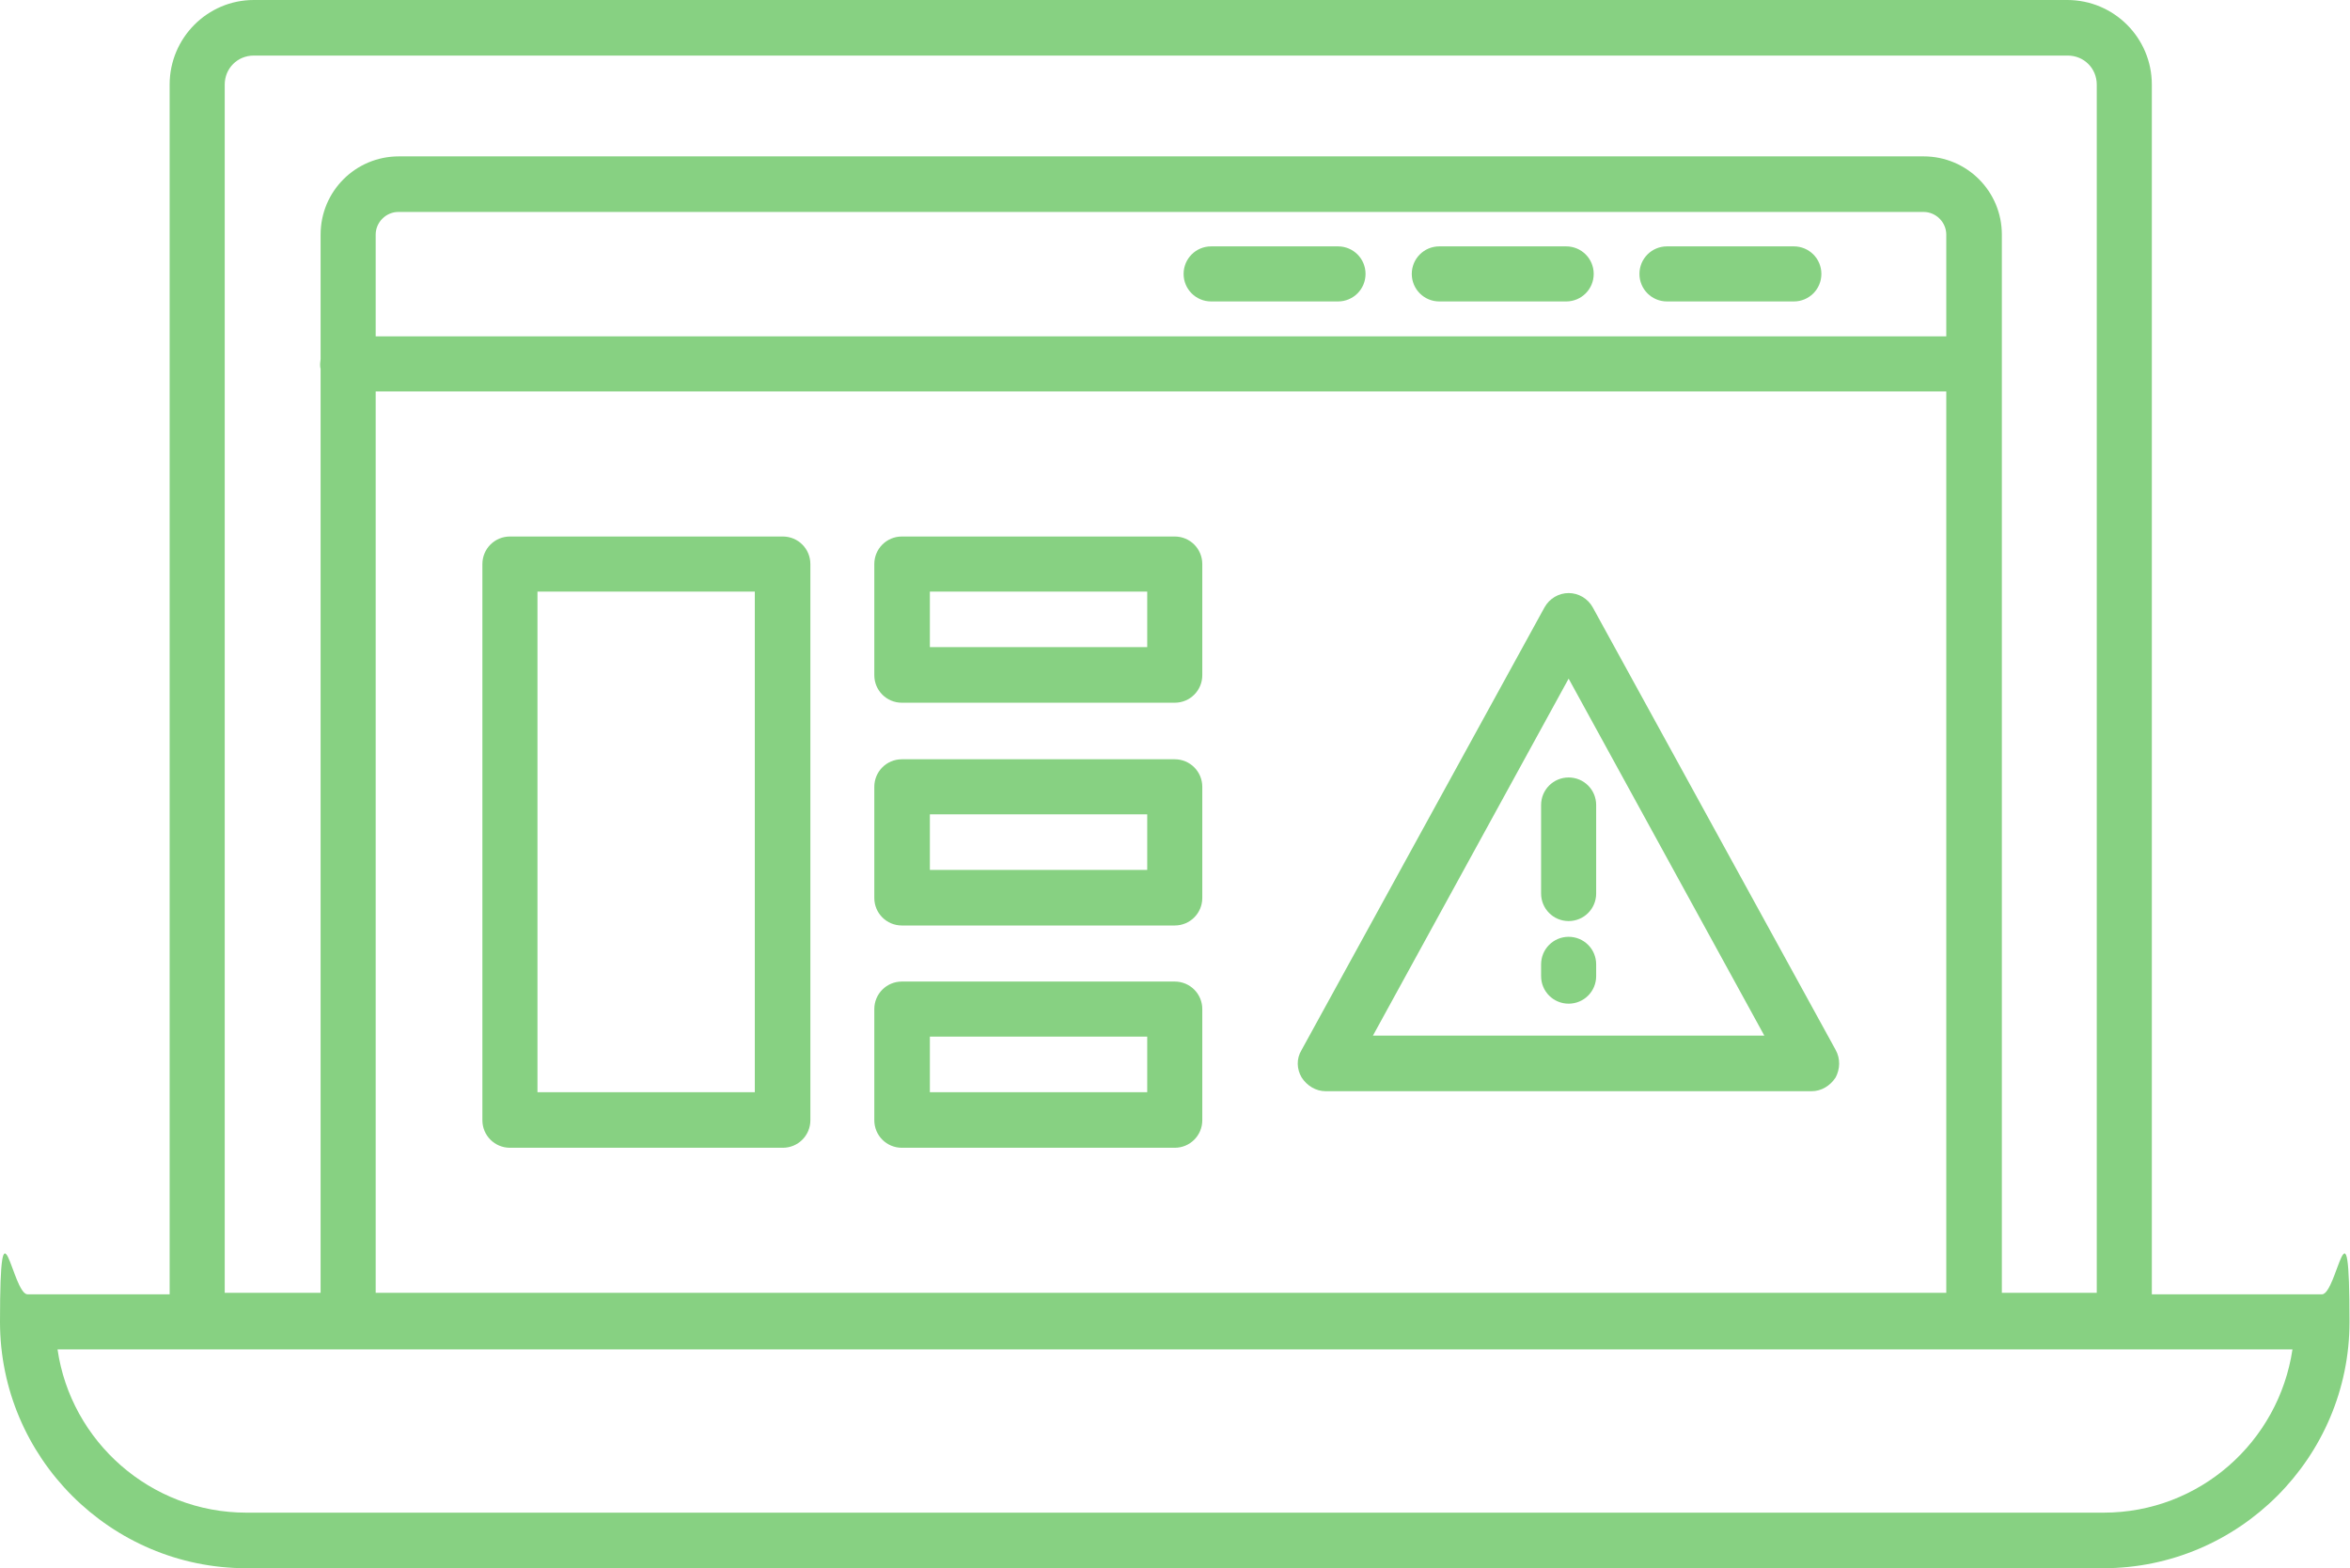
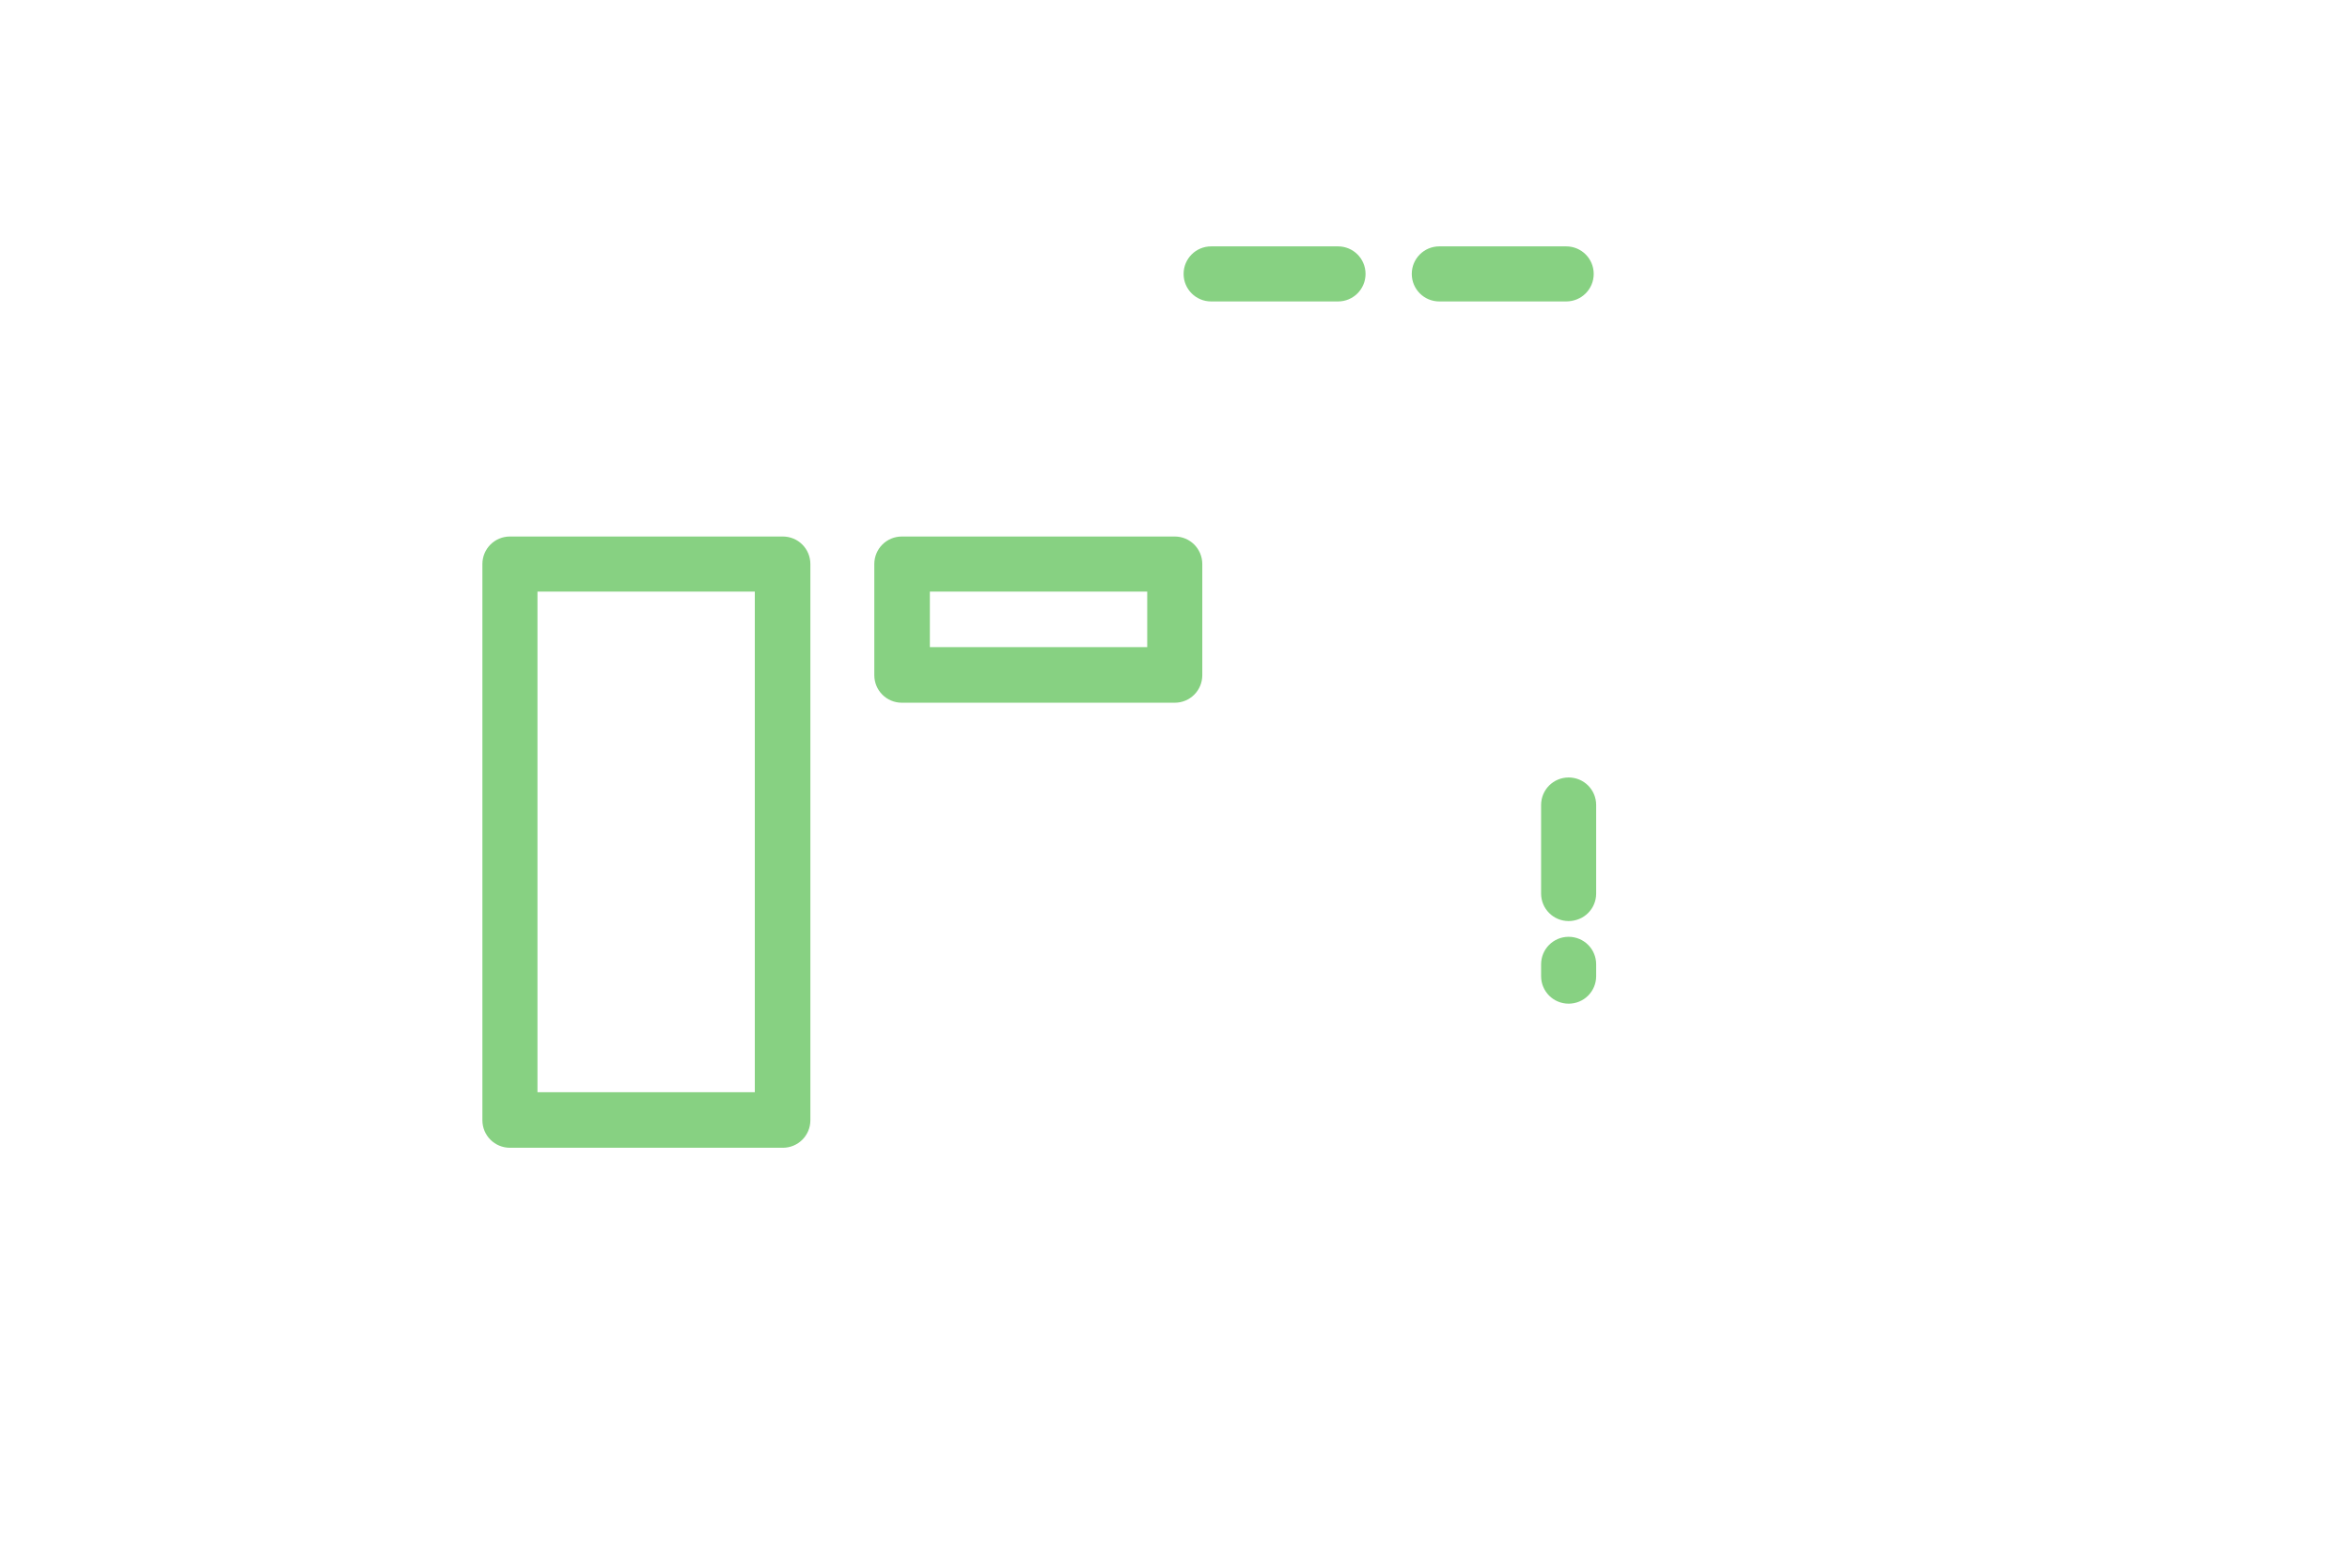
<svg xmlns="http://www.w3.org/2000/svg" version="1.1" viewBox="0 0 477.9 318.9">
  <defs>
    <style>
      .cls-1 {
        fill: #87d182;
      }
    </style>
  </defs>
  <g>
    <g id="Layer_1">
      <g>
-         <path class="cls-1" d="M472.2,263.2h-34.6V17.2C437.6,7.7,429.9,0,420.4,0H51.6C42.2,0,34.5,7.7,34.5,17.2v246H5.6c-3.1,0-5.6-22-5.6,5.6s22.5,50.1,50.1,50.1h377.6c27.6,0,50.1-22.5,50.1-50.1s-2.5-5.6-5.6-5.6ZM395.8,68.4H76.4v-20.7c0-2.5,2.1-4.6,4.6-4.6h310.2c2.5,0,4.6,2.1,4.6,4.6v20.7ZM76.4,79.6h319.4v183.3H76.4V79.6ZM45.7,17.2c0-3.3,2.6-5.9,5.9-5.9h368.9c3.3,0,5.9,2.6,5.9,5.9v245.7h-19.3V47.7c0-8.8-7.1-15.9-15.9-15.9H81.1c-8.8,0-15.9,7.1-15.9,15.9v25.3c0,.3-.1.7-.1,1s0,.7.1,1v187.9h-19.5V17.2ZM427.8,307.6H50.1c-19.5,0-35.7-14.5-38.4-33.2h59.1s0,0,0,0,0,0,0,0h330.7s0,0,0,0h64.7c-2.8,18.8-18.9,33.2-38.4,33.2Z" />
        <path class="cls-1" d="M272.1,50.1h-25.8c-3.1,0-5.6,2.5-5.6,5.6s2.5,5.6,5.6,5.6h25.8c3.1,0,5.6-2.5,5.6-5.6s-2.5-5.6-5.6-5.6Z" />
        <path class="cls-1" d="M318.5,50.1h-25.8c-3.1,0-5.6,2.5-5.6,5.6s2.5,5.6,5.6,5.6h25.8c3.1,0,5.6-2.5,5.6-5.6s-2.5-5.6-5.6-5.6Z" />
-         <path class="cls-1" d="M364.8,50.1h-25.8c-3.1,0-5.6,2.5-5.6,5.6s2.5,5.6,5.6,5.6h25.8c3.1,0,5.6-2.5,5.6-5.6s-2.5-5.6-5.6-5.6Z" />
        <path class="cls-1" d="M313.4,163.7v18c0,3.1,2.5,5.6,5.6,5.6s5.6-2.5,5.6-5.6v-18c0-3.1-2.5-5.6-5.6-5.6s-5.6,2.5-5.6,5.6Z" />
        <path class="cls-1" d="M319,190.5c-3.1,0-5.6,2.5-5.6,5.6v2.4c0,3.1,2.5,5.6,5.6,5.6s5.6-2.5,5.6-5.6v-2.4c0-3.1-2.5-5.6-5.6-5.6Z" />
-         <path class="cls-1" d="M373.3,213.5l-49.4-90c-1-1.8-2.9-2.9-4.9-2.9s-3.9,1.1-4.9,2.9l-49.4,90c-1.1,1.8-1,3.9,0,5.6,1.1,1.7,2.9,2.8,4.9,2.8h98.8c2,0,3.8-1.1,4.9-2.8.9-1.7,1-3.8,0-5.6ZM279.2,210.6l39.8-72.6,39.8,72.6h-79.6Z" />
        <path class="cls-1" d="M159.2,109.1h-55.5c-3.1,0-5.6,2.5-5.6,5.6v113.1c0,3.1,2.5,5.6,5.6,5.6h55.5c3.1,0,5.6-2.5,5.6-5.6v-113.1c0-3.1-2.5-5.6-5.6-5.6ZM153.5,222.1h-44.2v-101.8h44.2v101.8Z" />
        <path class="cls-1" d="M238.9,109.1h-55.5c-3.1,0-5.6,2.5-5.6,5.6v22.6c0,3.1,2.5,5.6,5.6,5.6h55.5c3.1,0,5.6-2.5,5.6-5.6v-22.6c0-3.1-2.5-5.6-5.6-5.6ZM233.3,131.6h-44.2v-11.3h44.2v11.3Z" />
-         <path class="cls-1" d="M238.9,154.4h-55.5c-3.1,0-5.6,2.5-5.6,5.6v22.6c0,3.1,2.5,5.6,5.6,5.6h55.5c3.1,0,5.6-2.5,5.6-5.6v-22.6c0-3.1-2.5-5.6-5.6-5.6ZM233.3,176.9h-44.2v-11.3h44.2v11.3Z" />
-         <path class="cls-1" d="M238.9,199.6h-55.5c-3.1,0-5.6,2.5-5.6,5.6v22.6c0,3.1,2.5,5.6,5.6,5.6h55.5c3.1,0,5.6-2.5,5.6-5.6v-22.6c0-3.1-2.5-5.6-5.6-5.6ZM233.3,222.1h-44.2v-11.3h44.2v11.3Z" />
      </g>
    </g>
  </g>
</svg>